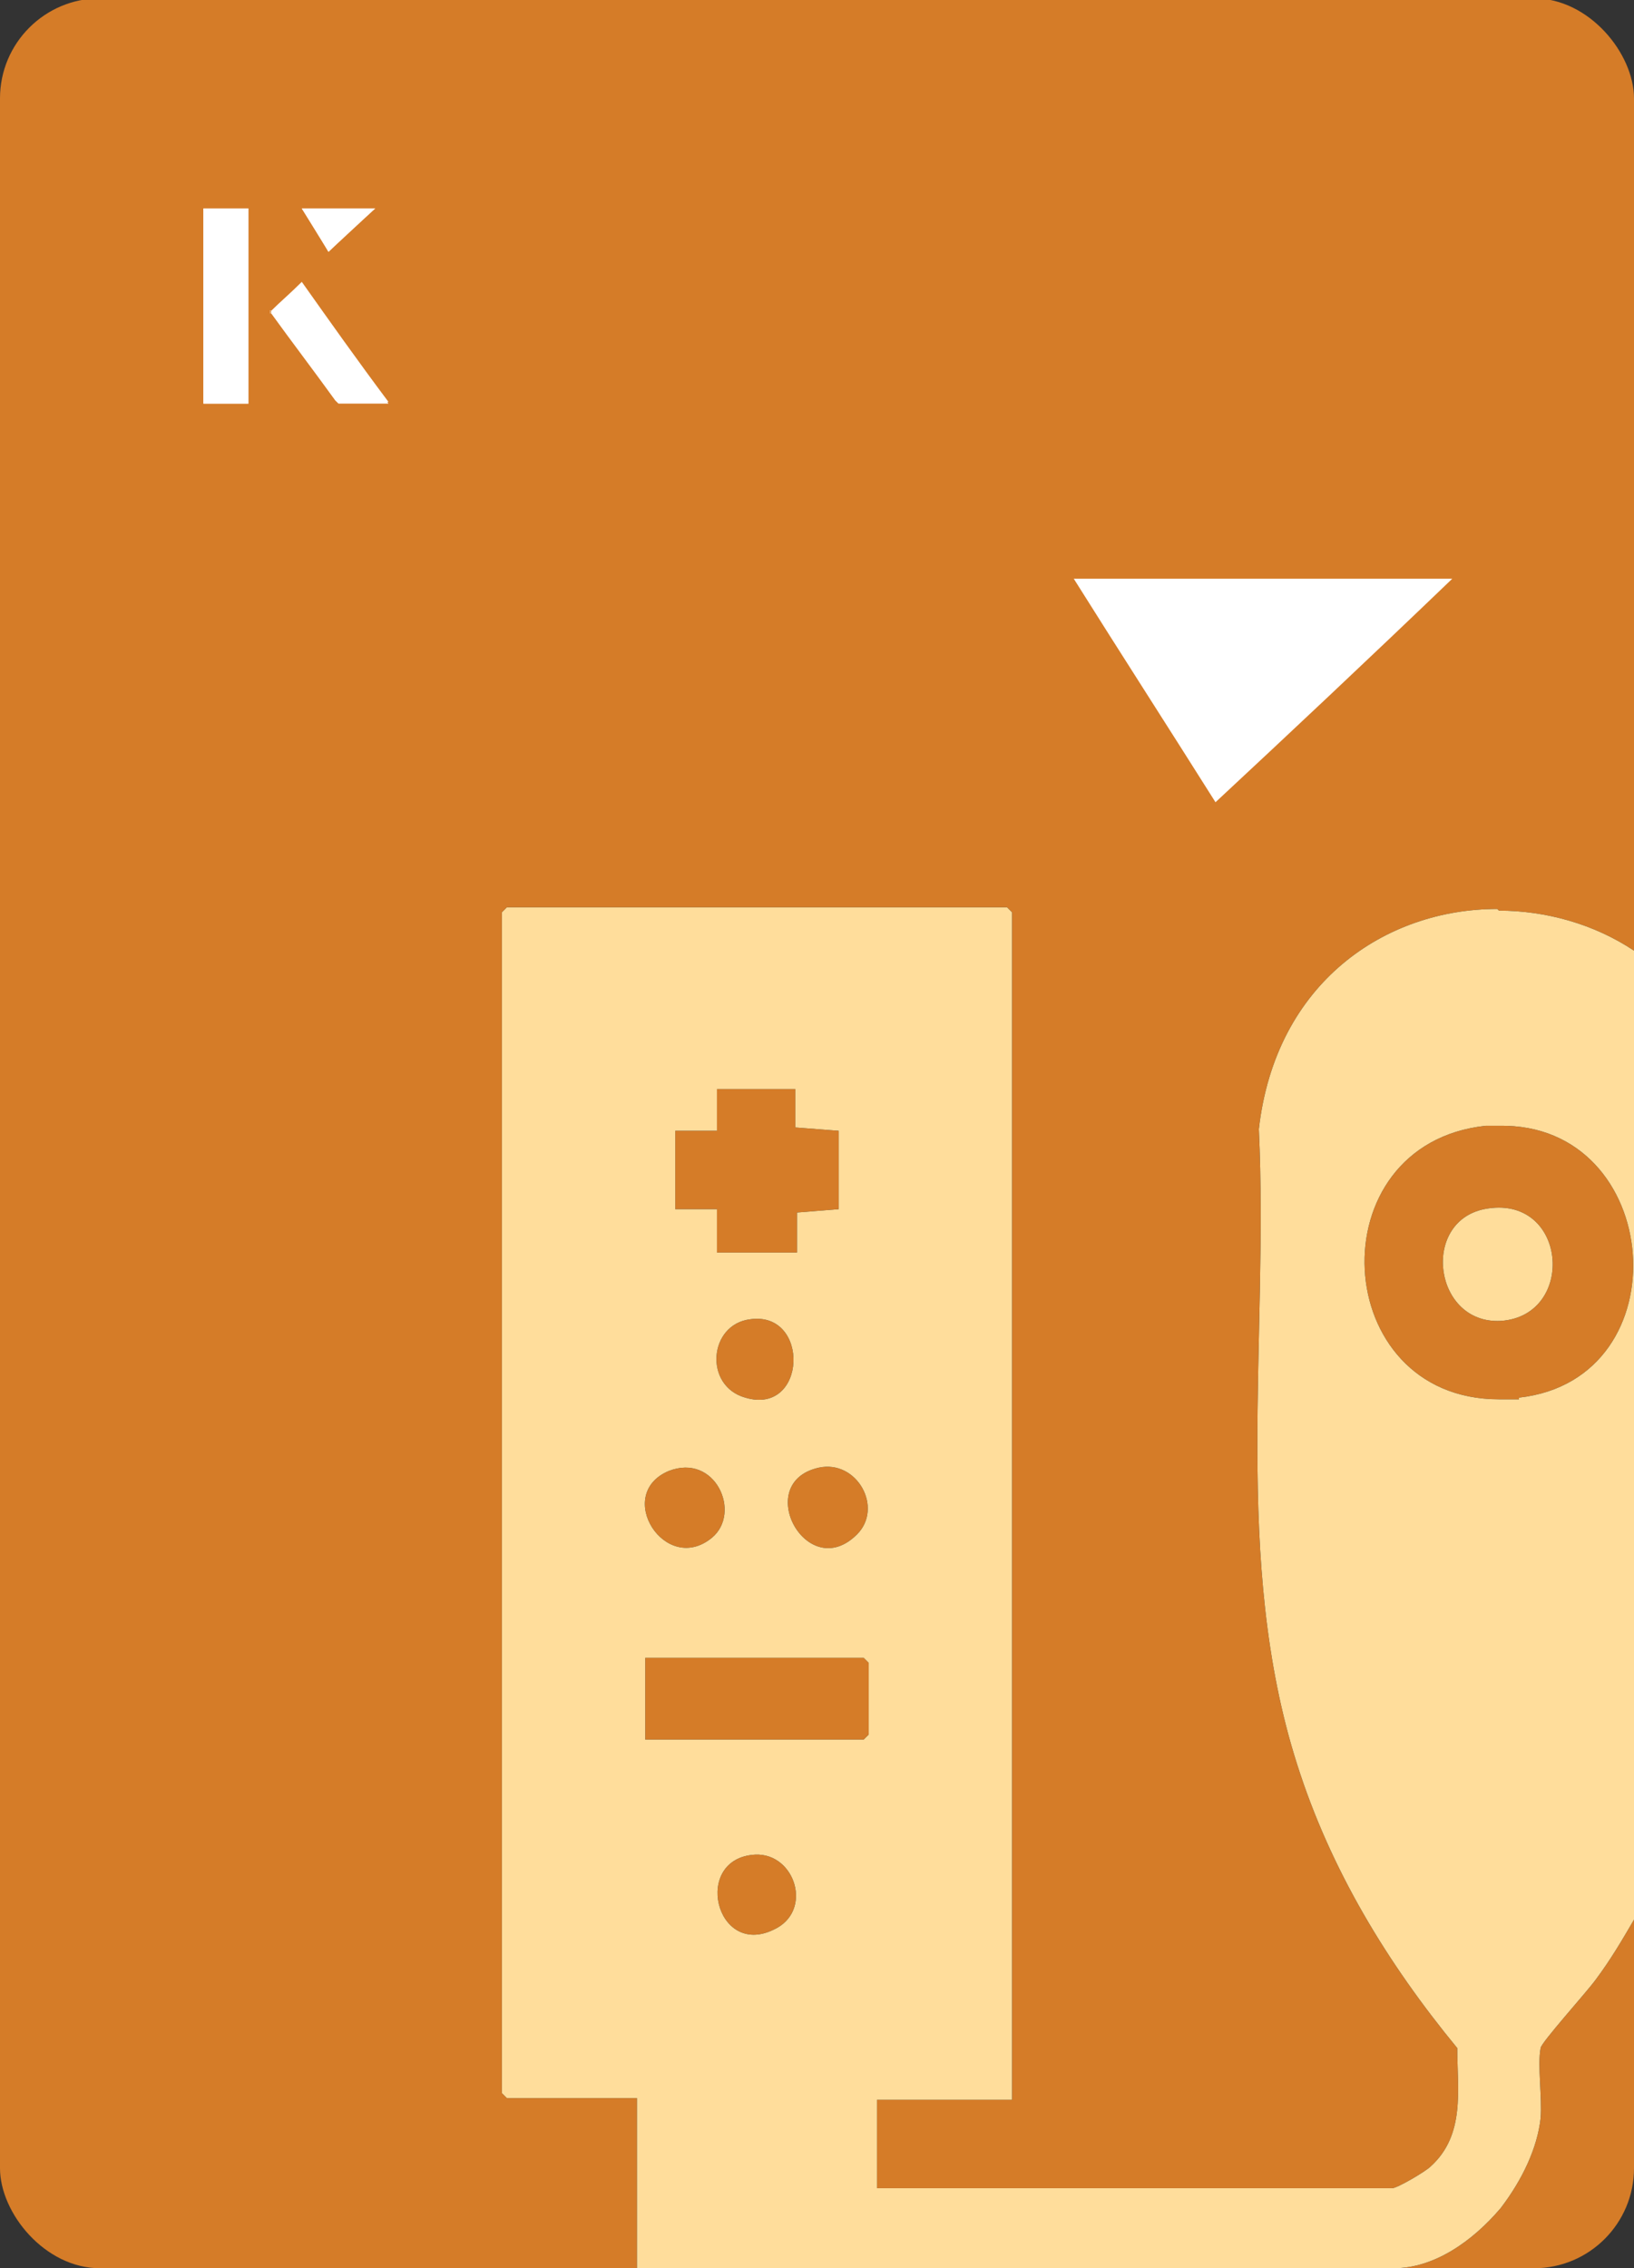
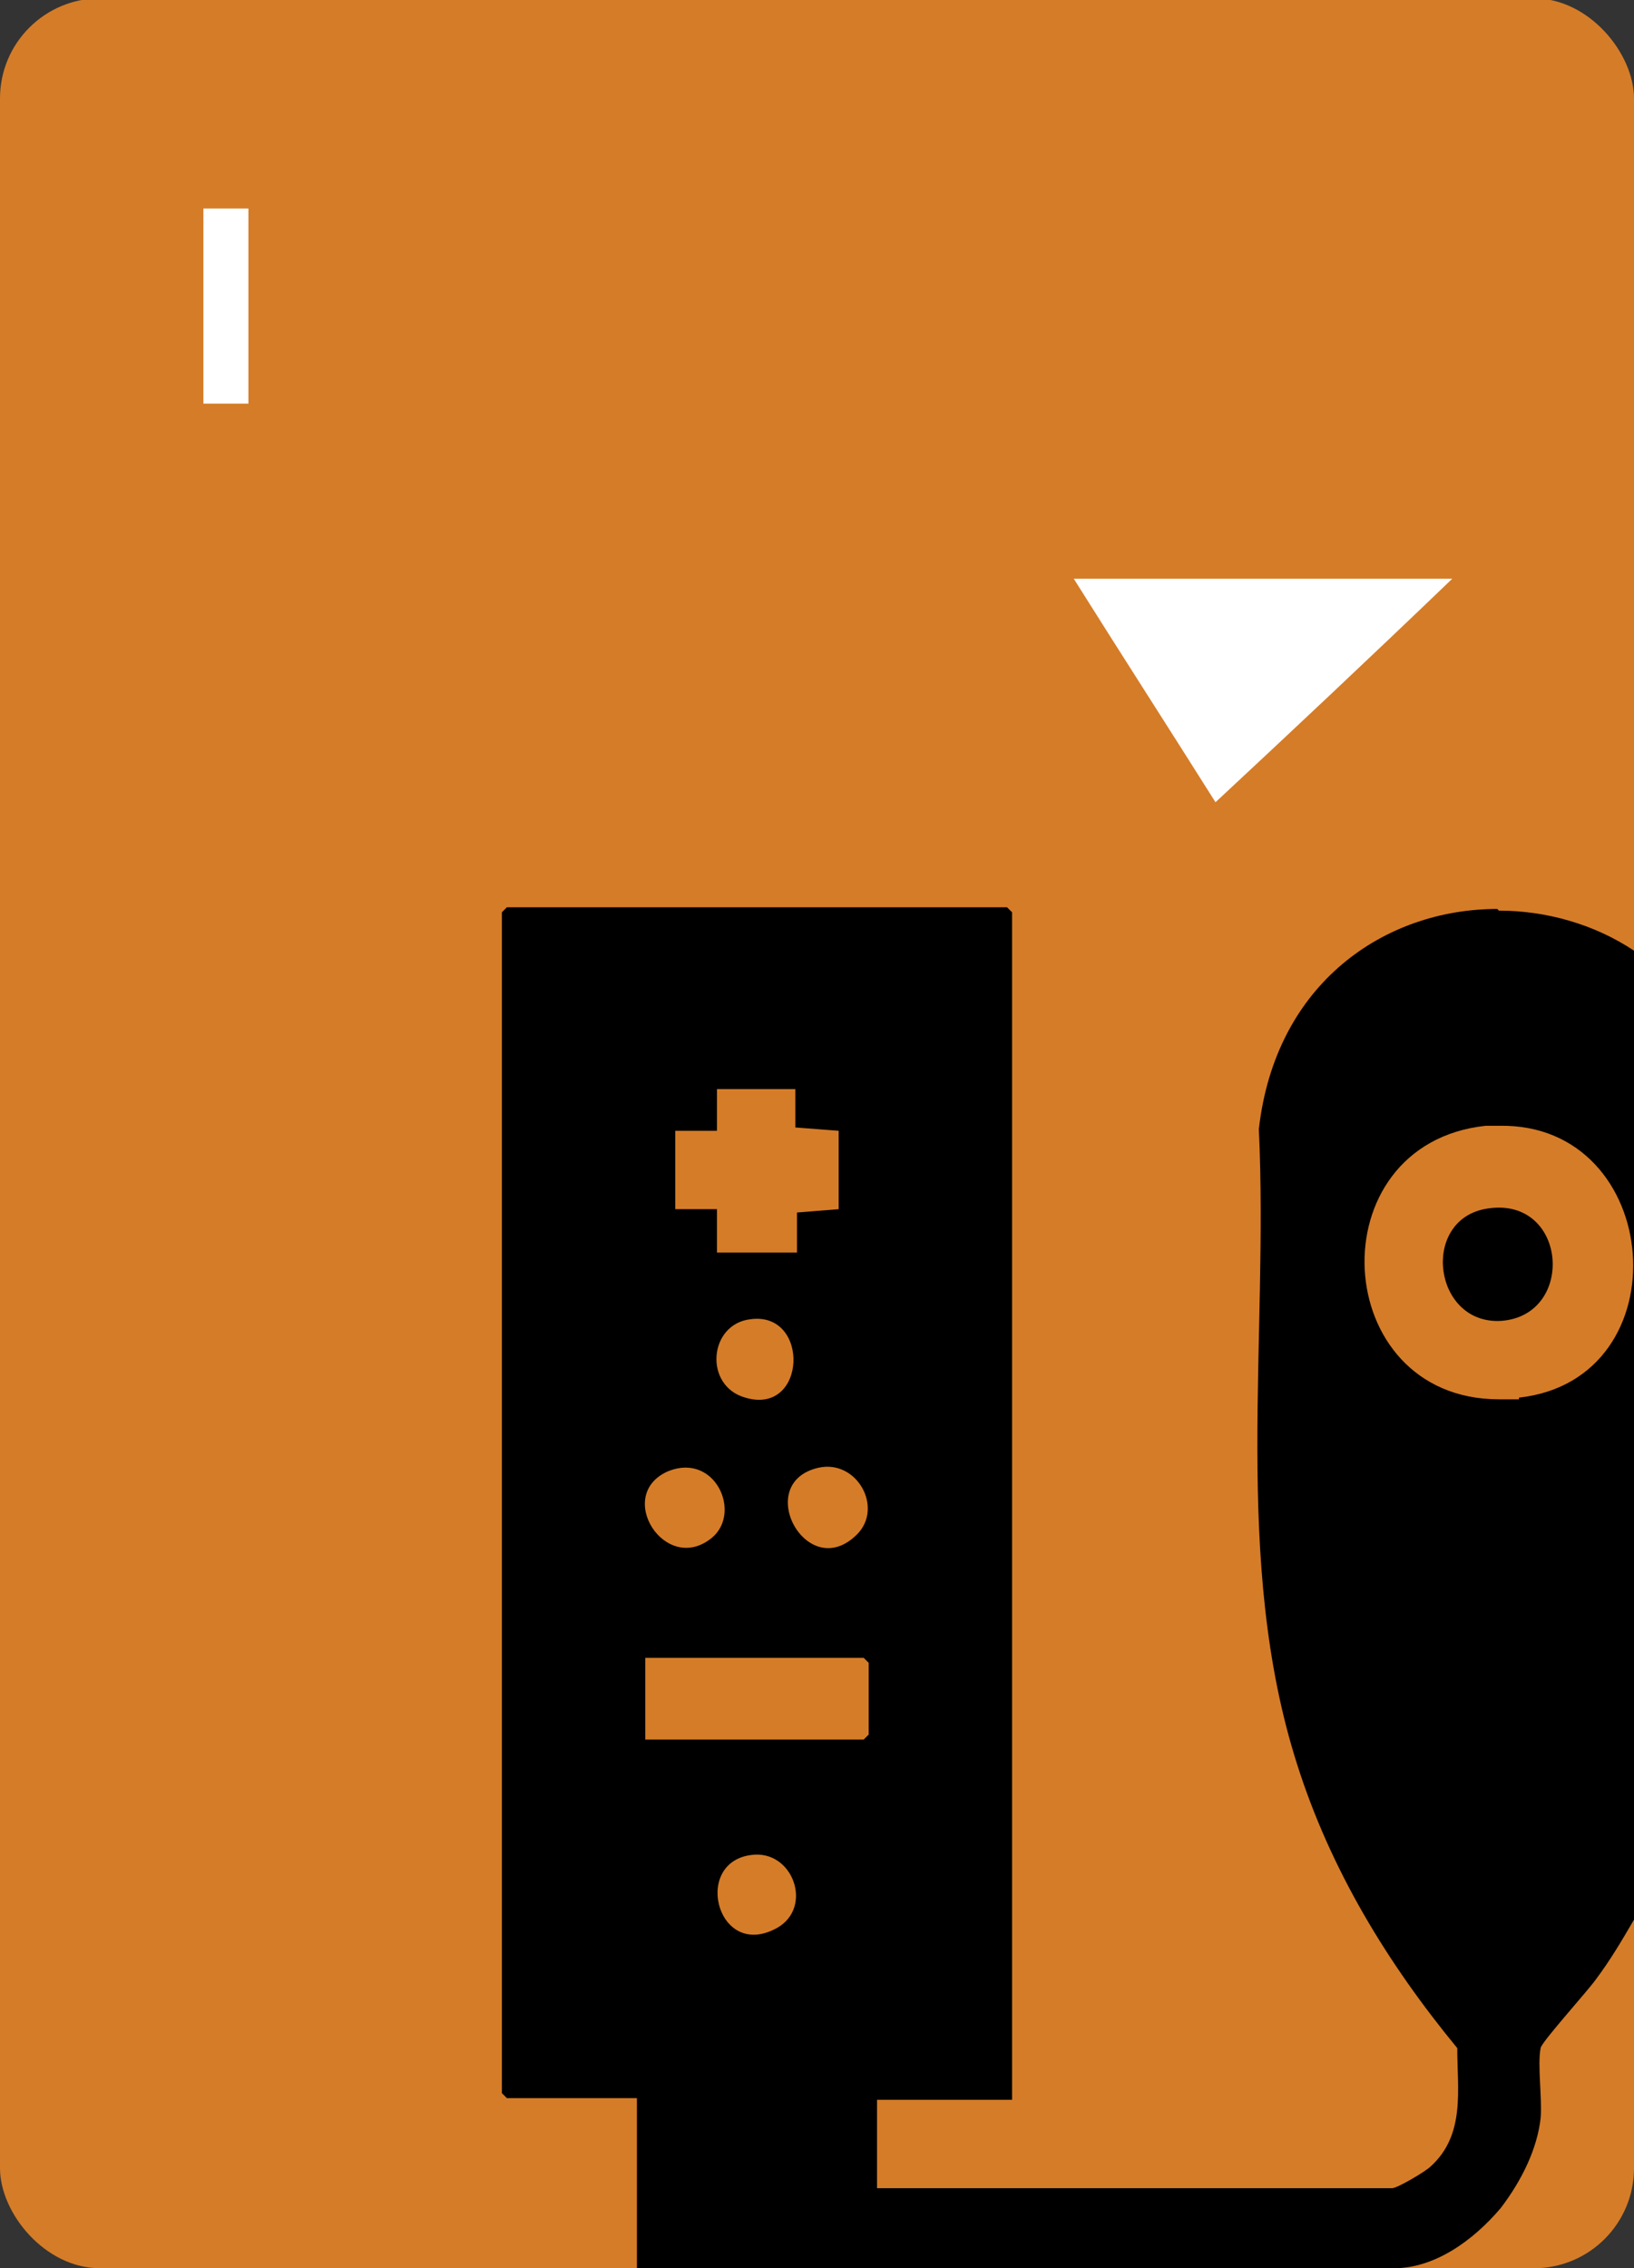
<svg xmlns="http://www.w3.org/2000/svg" id="Layer_1" data-name="Layer 1" viewBox="0 0 98 136">
  <rect x="0" y="0" width="98" height="136" fill="#333333" stroke="none" />
  <defs>
    <style>
      .cls-1 {
        fill: #fff;
      }

      .cls-2 {
        fill: #d57c28;
      }

      .cls-3 {
        fill: #ffdd9b;
      }
    </style>
  </defs>
  <rect class="cls-2" x="0" y="0" width="98" height="136.1" rx="6" ry="6" transform="translate(98 136) rotate(-180)" />
  <g>
    <g>
-       <path class="cls-1" d="M14.9,12.5h-2.7v11.7h2.7v-11.7ZM16.2,18.7c1.3,1.8,2.6,3.5,3.9,5.3,0,0,.2.2.2.2,1,0,1.9,0,3,0-1.8-2.5-3.5-4.8-5.2-7.2-.7.6-1.3,1.2-1.9,1.8ZM19.7,15.1c.8-.8,1.8-1.7,2.8-2.6h-4.4c.5.8,1.1,1.7,1.6,2.6Z" />
      <path class="cls-1" d="M14.9,12.5v11.7h-2.7v-11.7h2.7Z" />
-       <path class="cls-1" d="M16.2,18.7c.6-.6,1.2-1.1,1.9-1.8,1.7,2.4,3.4,4.8,5.2,7.2-1.1,0-2,0-3,0,0,0-.2,0-.2-.2-1.3-1.8-2.6-3.5-3.9-5.3Z" />
-       <polygon class="cls-1" points="19.7 15.1 18.1 12.5 22.5 12.5 19.7 15.1" />
    </g>
    <path class="cls-1" d="M72.9,48.1c-2.9-4.6-5.8-9.1-8.5-13.4h22.7c-5,4.8-9.9,9.4-14.2,13.4Z" />
  </g>
  <g>
    <g>
      <path d="M89.8,54.5c-6.7,0-13.3,4.4-14.3,13.2.6,12.6-1.6,25.9,2.3,38.1,2,6.3,5.4,11.9,9.6,17,0,2.5.5,5.2-1.6,7.1-.3.3-2,1.3-2.3,1.3h-30.9v-5.3h8.1V54.7l-.3-.3h-30l-.3.3v70.8l.3.3h7.8v10.2h45.4c2.4,0,4.7-1.6,6.4-3.6,1.3-1.7,2.2-3.6,2.4-5.4.1-1.2-.2-3.2,0-4.2,0-.3,2.8-3.4,3.3-4.1.9-1.2,1.6-2.4,2.3-3.6v-58.1c-2.4-1.6-5.3-2.4-8.1-2.4ZM51.4,92c-3,3-6.3-3.1-2.3-4,2.3-.5,3.9,2.4,2.3,4ZM44.7,83.8c-2.5-.7-2.2-4.4.3-4.7,3.6-.5,3.4,5.8-.3,4.7ZM40.4,67.8h2.6v-2.5s4.7,0,4.7,0v2.3c0,0,2.6.2,2.6.2v4.7l-2.5.2v2.4h-4.8v-2.6s-2.5,0-2.5,0v-4.7ZM40.1,88.2c2.8-1.1,4.4,2.5,2.6,4-2.8,2.3-5.9-2.6-2.6-4ZM46.4,115.7c-3.5,1.7-4.9-4.3-1.1-4.5,2.4-.1,3.5,3.4,1.1,4.5ZM52.1,104l-.3.3h-13.1v-4.9h13.1l.3.3v4.2ZM91.1,83.9c-.4,0-.8,0-1.2,0-10.2,0-11-15.3-.8-16.4.3,0,.5,0,.8,0,9.9-.2,11.1,15.2,1.2,16.3Z" />
      <path d="M89,72.5c5-1,5.6,6.4,1,6.7-4,.2-4.8-5.9-1-6.7Z" />
    </g>
    <g>
-       <path class="cls-3" d="M89.8,54.5c-6.7,0-13.3,4.4-14.3,13.2.6,12.6-1.6,25.9,2.3,38.1,2,6.3,5.4,11.9,9.6,17,0,2.5.5,5.2-1.6,7.1-.3.3-2,1.3-2.3,1.3h-30.9v-5.3h8.1V54.7l-.3-.3h-30l-.3.3v70.8l.3.3h7.8v10.2h45.4c2.4,0,4.7-1.6,6.4-3.6,1.3-1.7,2.2-3.6,2.4-5.4.1-1.2-.2-3.2,0-4.2,0-.3,2.8-3.4,3.3-4.1.9-1.2,1.6-2.4,2.3-3.6v-58.1c-2.4-1.6-5.3-2.4-8.1-2.4ZM51.4,92c-3,3-6.3-3.1-2.3-4,2.3-.5,3.9,2.4,2.3,4ZM44.7,83.8c-2.5-.7-2.2-4.4.3-4.7,3.6-.5,3.4,5.8-.3,4.7ZM40.4,67.8h2.6v-2.5s4.7,0,4.7,0v2.3c0,0,2.6.2,2.6.2v4.7l-2.5.2v2.4h-4.8v-2.6s-2.5,0-2.5,0v-4.7ZM40.1,88.2c2.8-1.1,4.4,2.5,2.6,4-2.8,2.3-5.9-2.6-2.6-4ZM46.4,115.7c-3.5,1.7-4.9-4.3-1.1-4.5,2.4-.1,3.5,3.4,1.1,4.5ZM52.1,104l-.3.3h-13.1v-4.9h13.1l.3.3v4.2ZM91.1,83.9c-.4,0-.8,0-1.2,0-10.2,0-11-15.3-.8-16.4.3,0,.5,0,.8,0,9.9-.2,11.1,15.2,1.2,16.3Z" />
-       <path class="cls-3" d="M89,72.5c5-1,5.6,6.4,1,6.7-4,.2-4.8-5.9-1-6.7Z" />
-     </g>
+       </g>
  </g>
</svg>